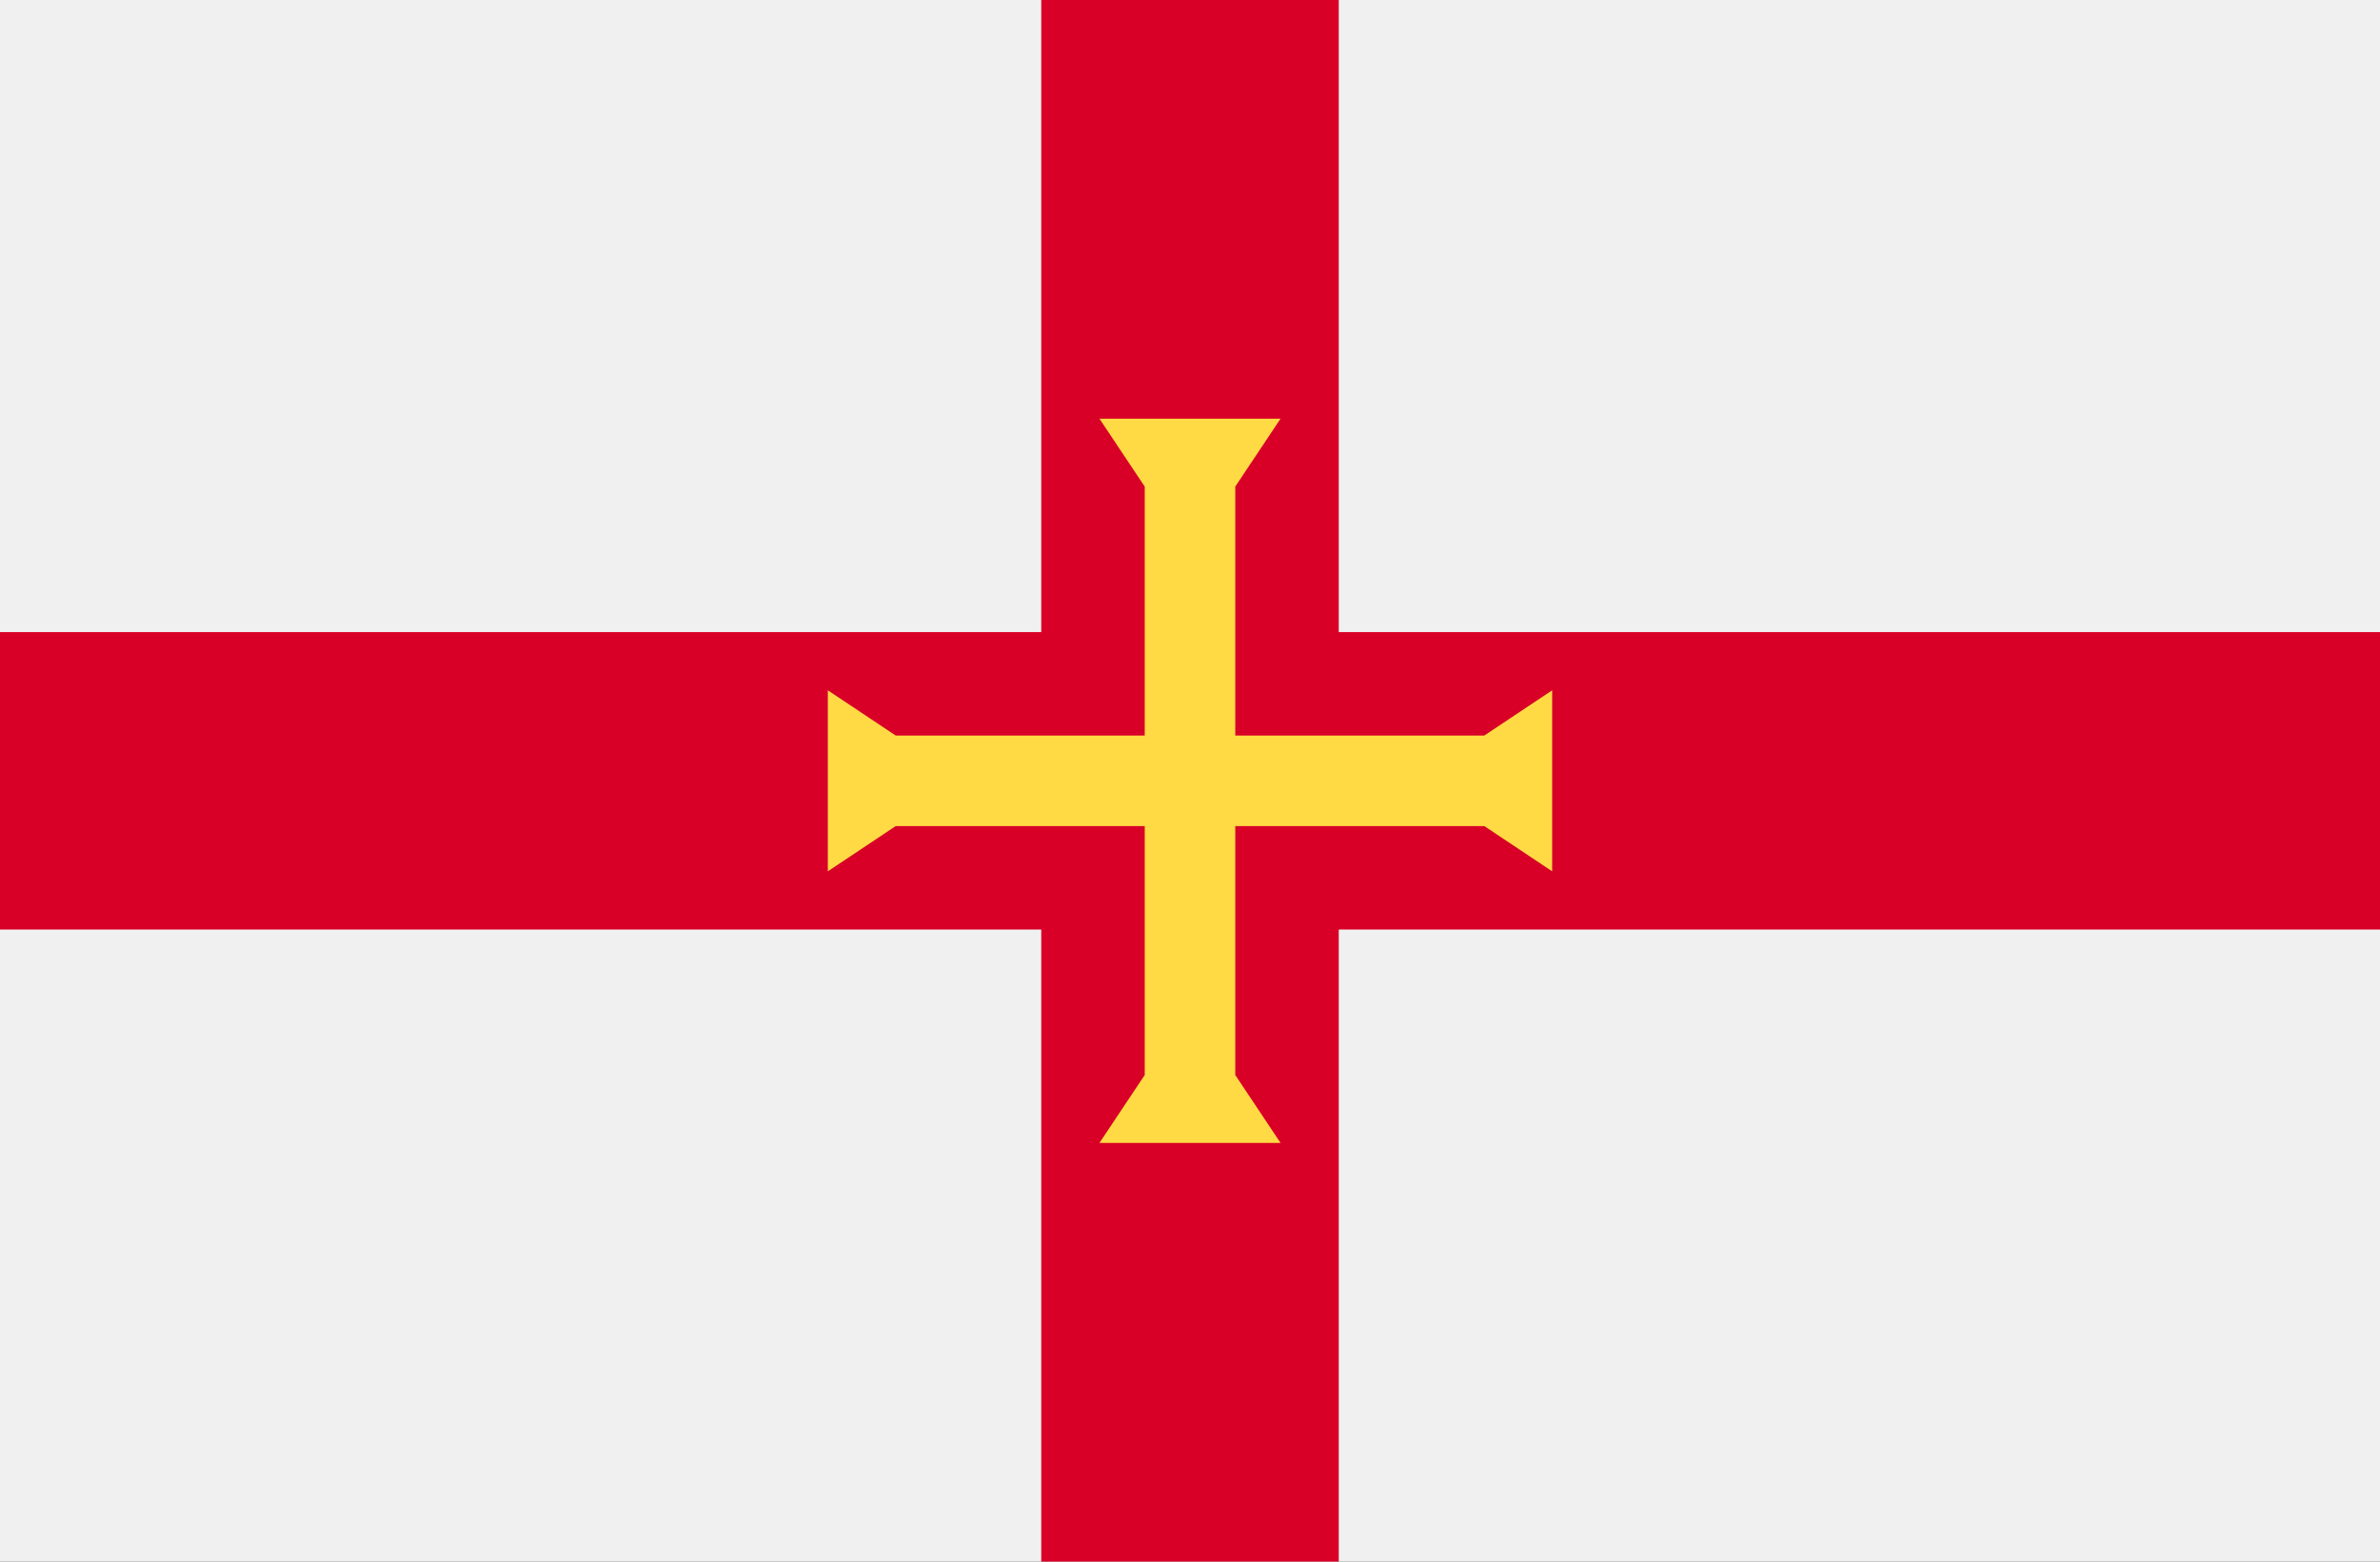
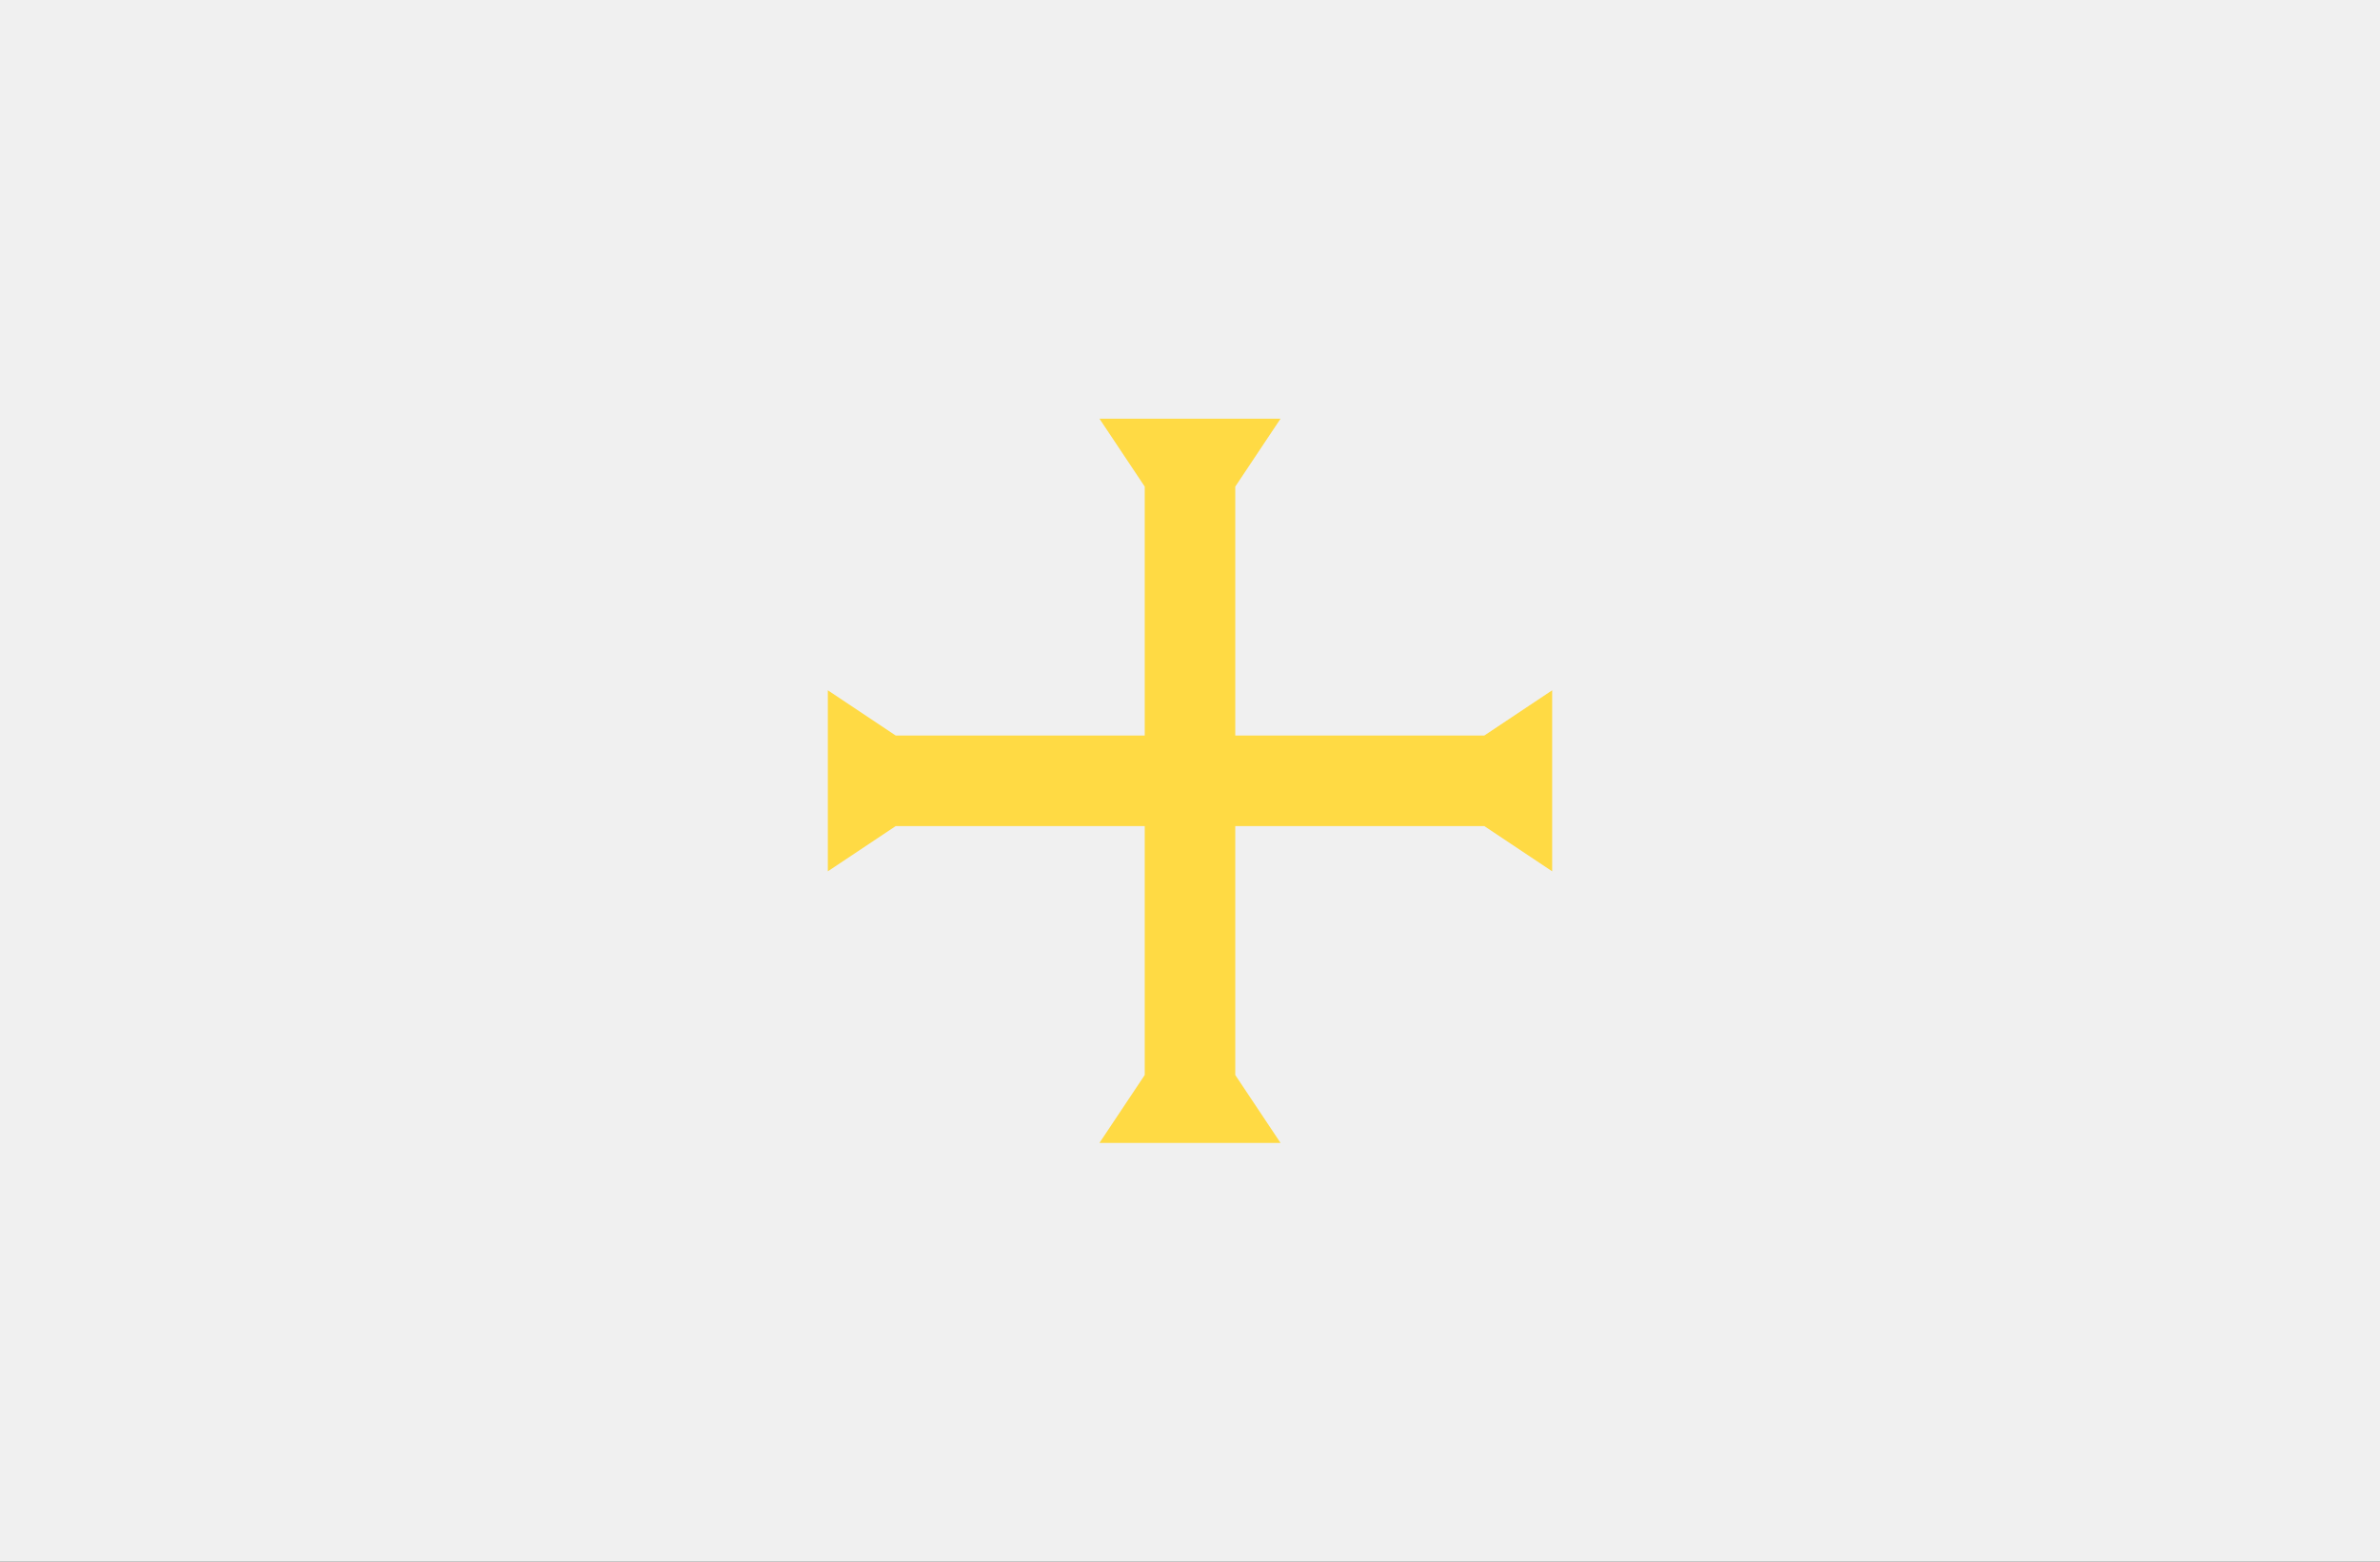
<svg xmlns="http://www.w3.org/2000/svg" width="512" height="336" viewBox="0 0 512 336" fill="none">
  <rect x="0" y="0" width="512" height="336" fill="#333333" stroke="none" />
  <g clip-path="url(#clip0)">
    <path d="M512 -2.667H0V338.67H512V-2.667Z" fill="#F0F0F0" />
-     <path d="M288 -2.67H224V135.996H0V199.996H224V338.662H288V199.996H512V135.996H288V-2.67Z" fill="#D80027" />
    <path d="M319.304 177.735L333.913 187.474V148.518L319.304 158.257H265.739V104.692L275.478 90.083H236.522L246.261 104.692V158.257H192.696L178.087 148.518V187.474L192.696 177.735H246.261V231.3L236.522 245.909H275.478L265.739 231.3V177.735H319.304Z" fill="#FFDA44" />
  </g>
  <defs>
    <clipPath id="clip0">
      <rect width="512" height="336" fill="white" />
    </clipPath>
  </defs>
</svg>